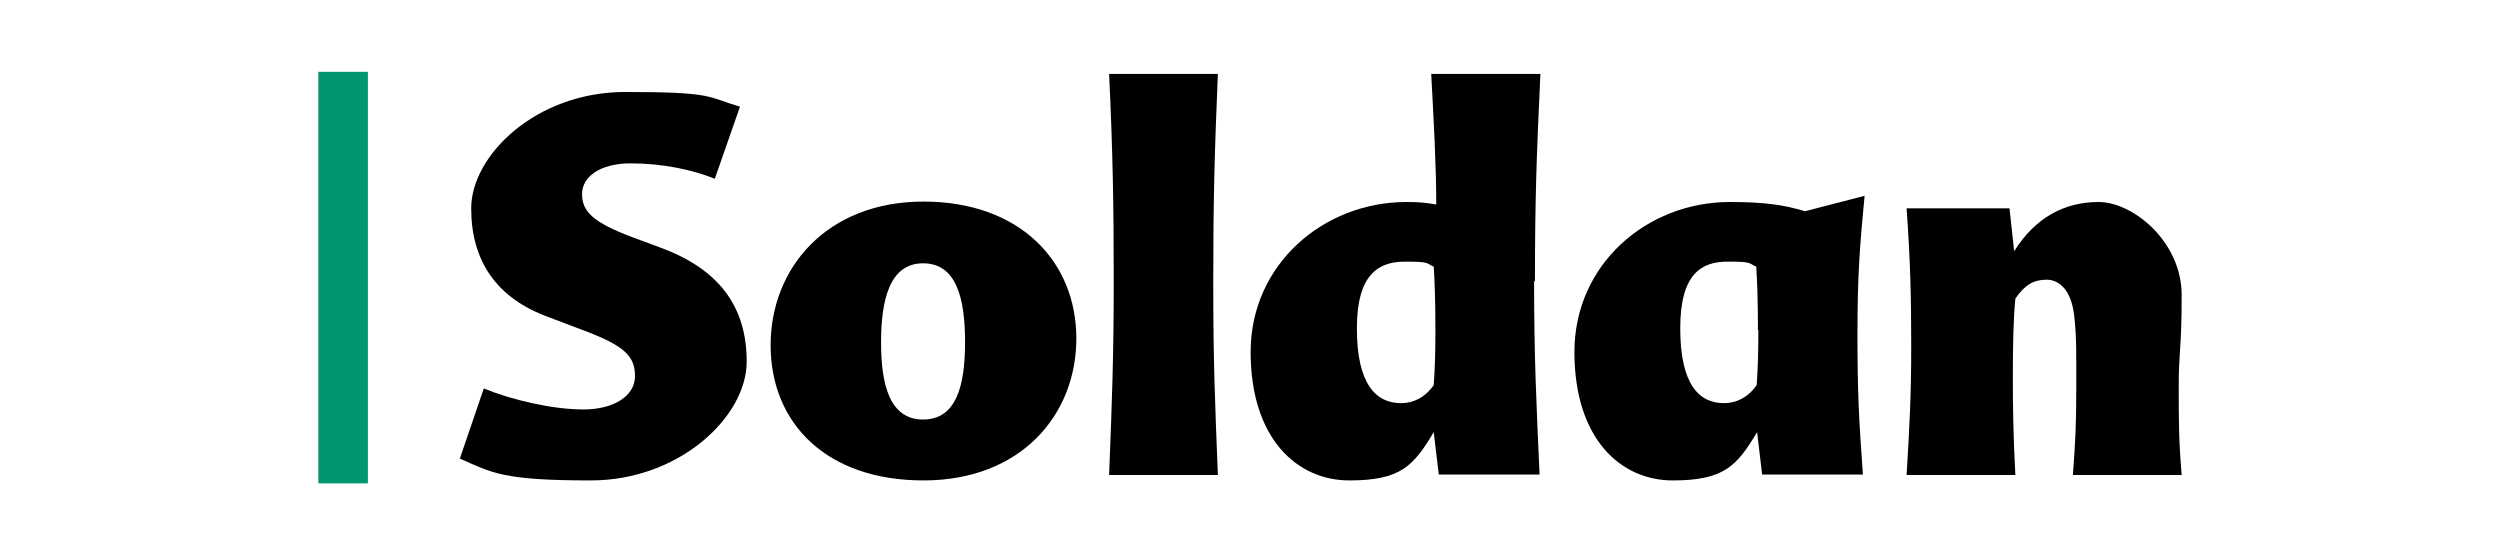
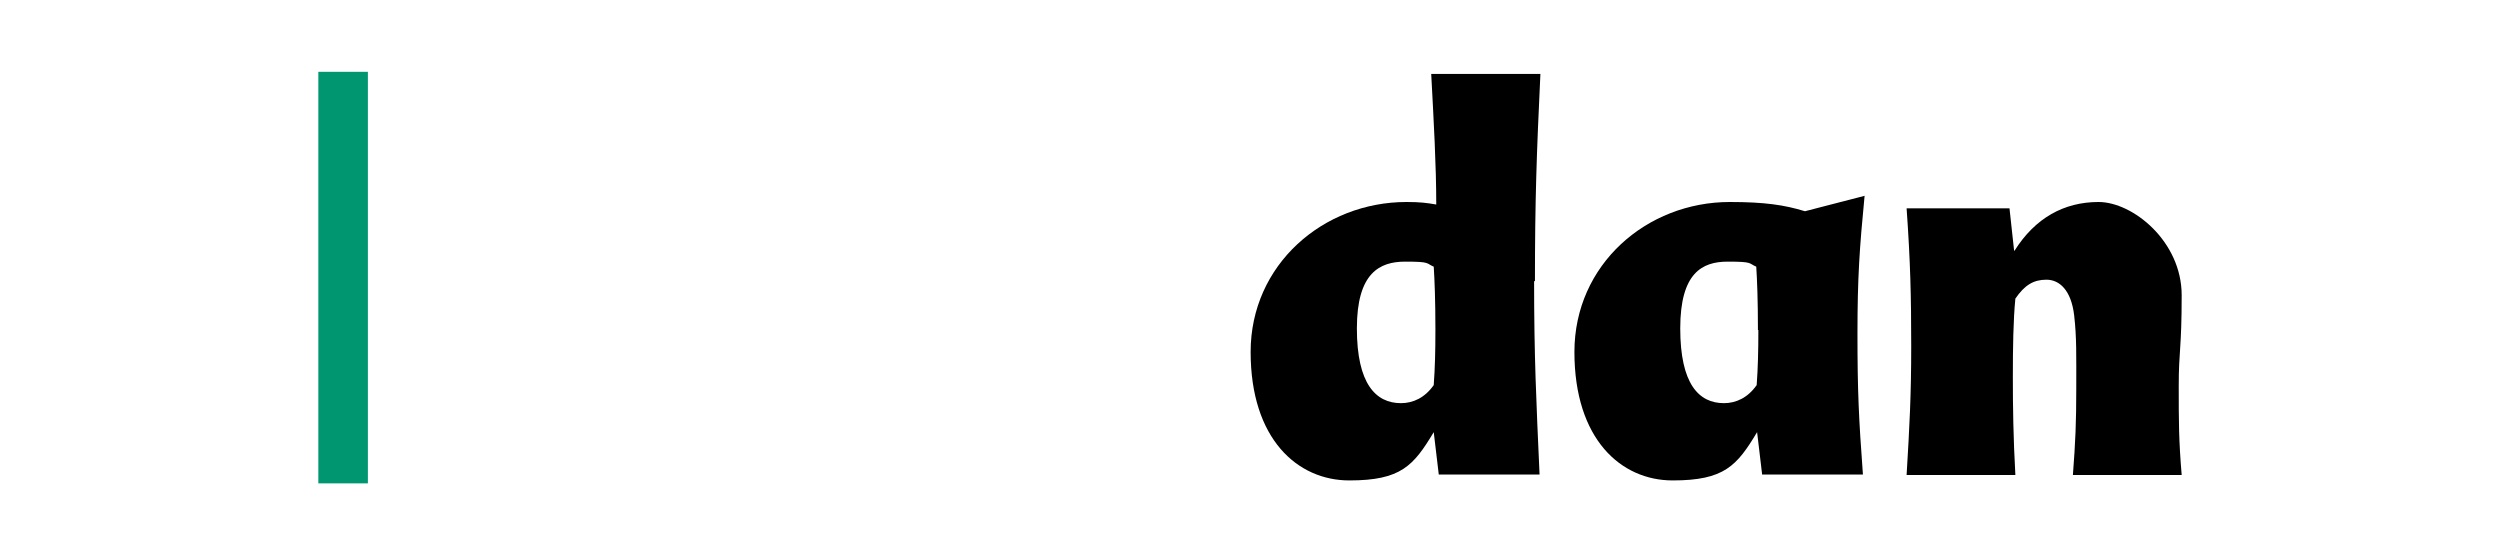
<svg xmlns="http://www.w3.org/2000/svg" id="Layer_1" data-name="Layer 1" version="1.1" viewBox="0 0 595.3 132.1">
  <defs>
    <style>
      .cls-1 {
        fill: #009770;
      }

      .cls-1, .cls-2 {
        stroke-width: 0px;
      }

      .cls-2 {
        fill: #000;
      }
    </style>
  </defs>
  <path class="cls-2" d="M479.7,59.7c4.9-7.8,11.8-11.6,20-11.6s19.8,9.4,19.8,22.2-.7,13.1-.7,21.6,0,12.8.7,21.2h-25.9c.6-7.9.8-12.4.8-20.5s.1-12.3-.5-17.5c-.7-6-3.5-8.5-6.6-8.5s-5.2,1.3-7.4,4.5c-.5,5.1-.6,11.7-.6,18.7s.1,14.3.6,23.3h-25.9c.7-11.7,1.1-18.9,1.1-30.7s-.2-20.1-1.1-32.8h24.5l1.1,10.1Z" />
  <path class="cls-2" d="M418.7,78.6c0,5-.1,9-.4,13.1-2.1,3-4.9,4.3-7.8,4.3-6,0-10.4-4.6-10.4-17.8s5.2-15.9,11.3-15.9,4.9.4,6.8,1.2c.2,3.1.4,7.9.4,15.1M444.1,46.6l-14.3,3.7c-4.9-1.5-9.6-2.2-17.9-2.2-19.8,0-37,14.9-37,35.7s11.1,30.6,23.4,30.6,15.3-3.5,20.1-11.5l1.2,10.1h24c-1-13.5-1.3-20-1.3-33.5s.5-20.5,1.7-32.9" />
  <path class="cls-2" d="M341.8,78.6c0,5-.1,9-.4,13.1-2.1,3-4.9,4.3-7.8,4.3-6,0-10.5-4.6-10.5-17.8s5.4-15.9,11.5-15.9,4.9.4,6.8,1.2c.2,3.1.4,7.9.4,15.1M365.5,67c0-19.3.4-30.4,1.3-49.4h-26c.6,11.3,1.2,21.7,1.2,31.1-2.3-.4-3.9-.6-7.1-.6-19.8,0-37.1,14.9-37.1,35.7s11.2,30.6,23.5,30.6,15.3-3.5,20.1-11.5l1.2,10.1h24c-.8-17.8-1.3-28.2-1.3-46.1" />
-   <path class="cls-2" d="M290,113.1h-25.9c.7-17.8,1.1-28.2,1.1-46.1s-.2-30.4-1.1-49.4h25.9c-.8,19-1.1,30.1-1.1,49.4s.4,28.3,1.1,46.1" />
-   <path class="cls-2" d="M229.8,81.5c0,10.2-2,18.4-10,18.4s-10-8.4-10-18.4,2-18.8,10-18.8,10,8.4,10,18.8M256.3,80.6c0-18.4-13.5-32.6-36.4-32.6s-36.4,15.7-36.4,34.2,13.2,32.2,36.4,32.2,36.4-15.6,36.4-33.8" />
-   <path class="cls-2" d="M170.3,42.6c-5.4-2.2-12.6-3.7-20.1-3.7s-11.6,3.3-11.6,7.3,2.3,6.7,12.3,10.4l6.2,2.3c14,5.1,20.7,14,20.7,27.2s-16.1,28.3-37.1,28.3-23.5-1.8-31.2-5.2l5.7-16.7c6.6,2.7,16.3,5,23.7,5s12.3-3.3,12.3-7.9-2.1-7.2-12.7-11.1l-7.9-3c-12.4-4.5-18.4-13.4-18.4-25.9s15.3-27.7,36.7-27.7,19.4,1.2,27.3,3.5l-6,17.2Z" />
  <rect class="cls-1" x="75.8" y="17.1" width="11.8" height="98" />
</svg>